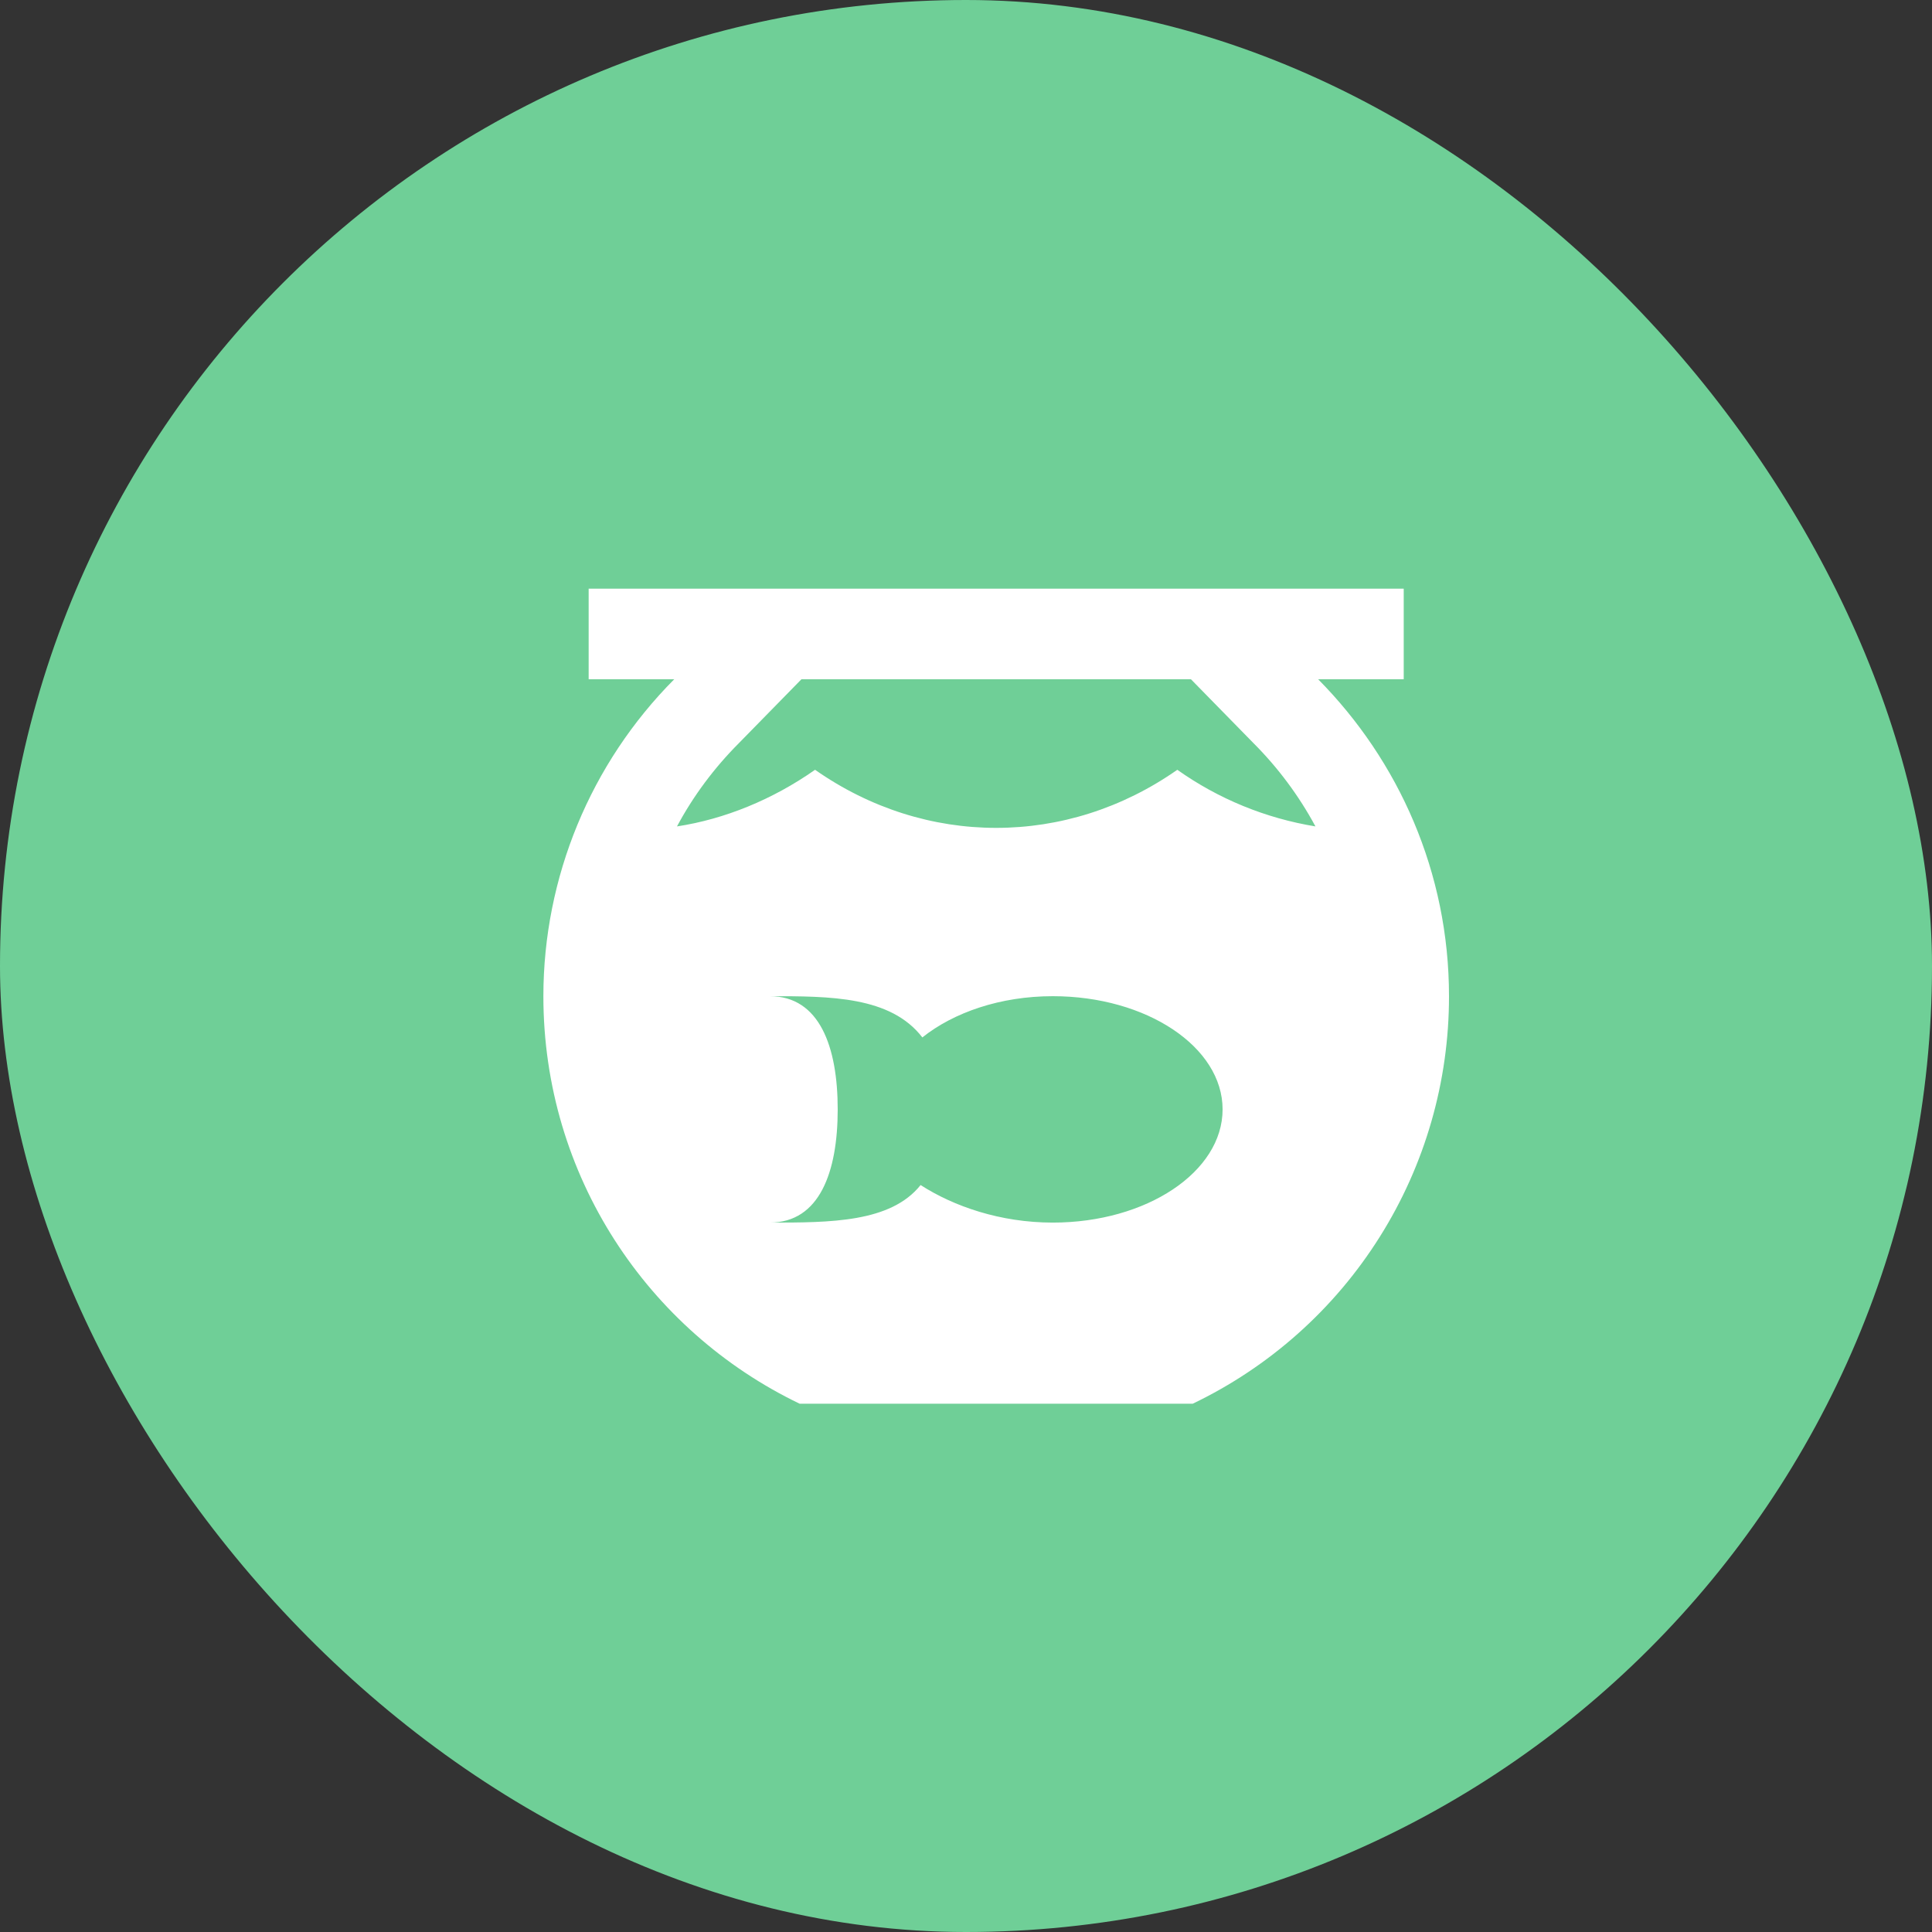
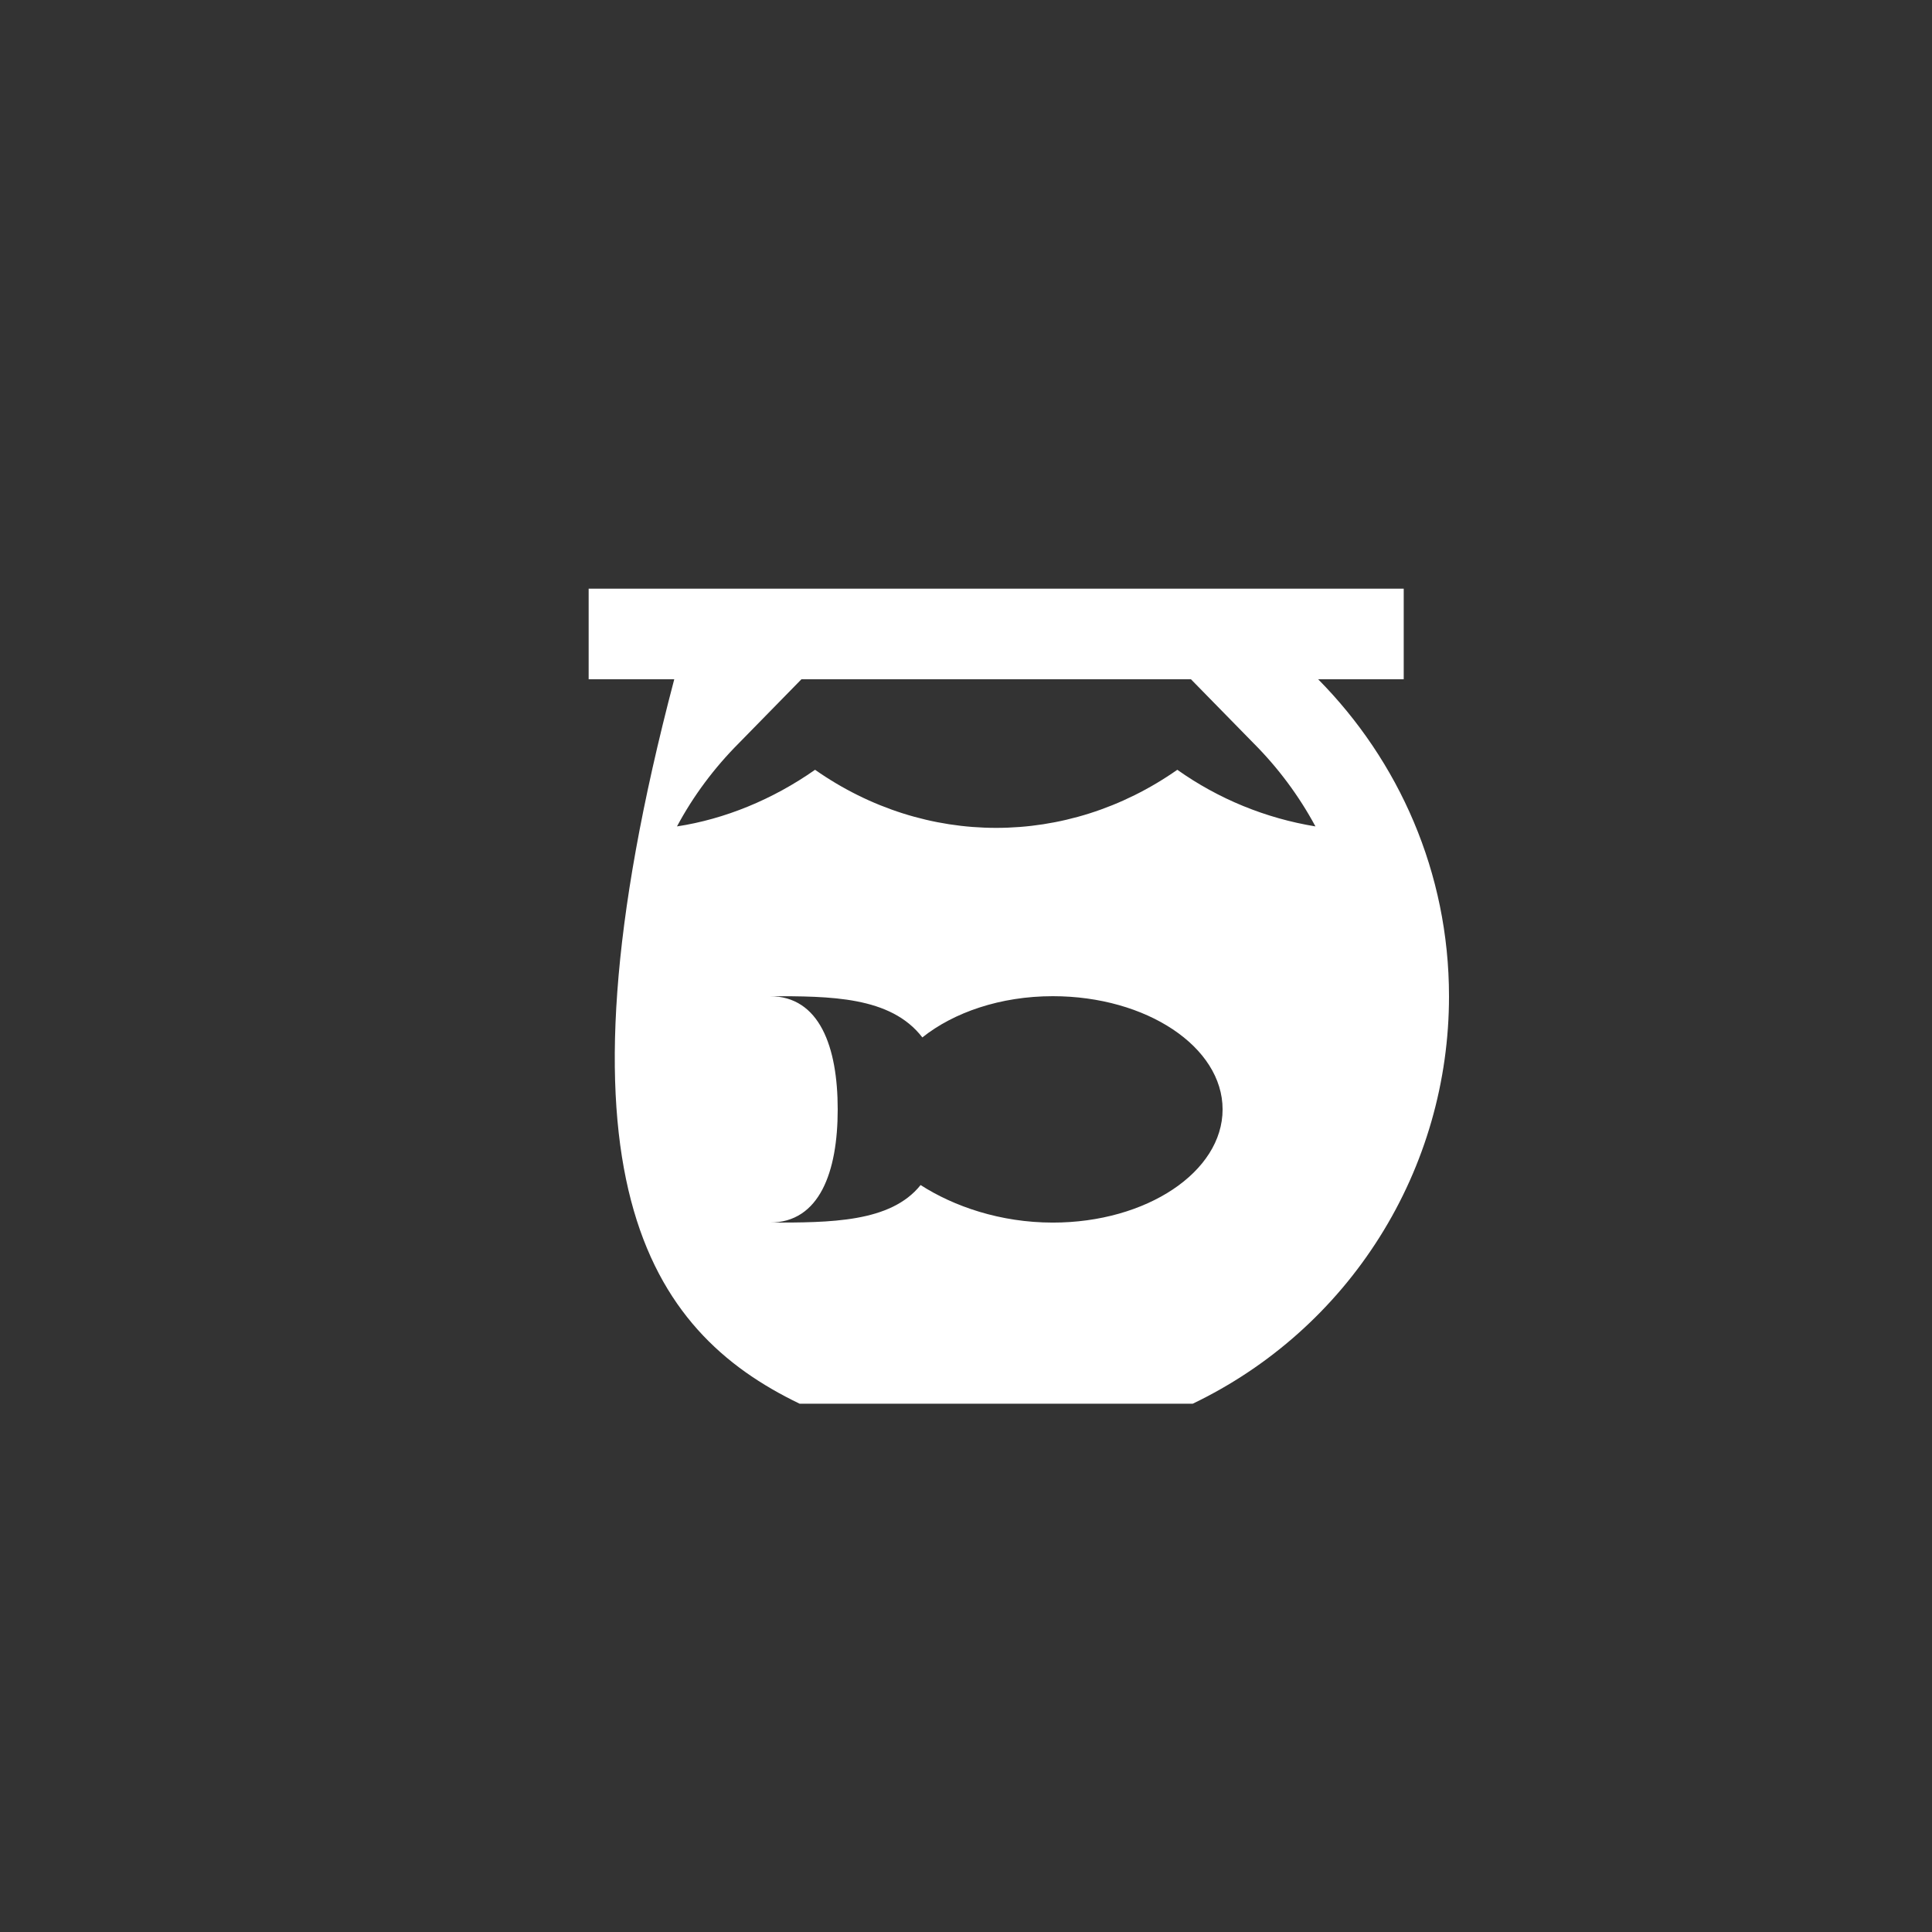
<svg xmlns="http://www.w3.org/2000/svg" width="32" height="32" viewBox="0 0 32 32" fill="none">
  <rect x="0" y="0" width="32" height="32" fill="#333333" stroke="none" />
-   <rect width="32" height="32" rx="16" fill="#6FCF97" />
-   <path d="M21.832 11.25H23.25V9.75H9.75V11.25H11.168C9.78 12.645 9.001 14.532 9 16.5C9 19.477 10.732 22.043 13.245 23.25H19.755C21.027 22.64 22.101 21.683 22.852 20.488C23.604 19.294 24.001 17.911 24 16.5C24 14.453 23.168 12.6 21.832 11.25ZM17.438 20.25C16.567 20.25 15.795 19.98 15.248 19.628C14.752 20.25 13.748 20.25 12.75 20.25C13.575 20.25 13.875 19.41 13.875 18.375C13.875 17.34 13.575 16.5 12.75 16.5C13.748 16.5 14.752 16.5 15.277 17.183C15.795 16.77 16.567 16.5 17.438 16.5C18.99 16.5 20.25 17.34 20.25 18.375C20.25 19.41 18.99 20.25 17.438 20.25ZM19.5 12.75C17.67 14.033 15.33 14.033 13.5 12.75C12.795 13.245 12 13.568 11.213 13.688C11.482 13.185 11.828 12.72 12.24 12.307L13.275 11.25H19.725L20.76 12.307C21.168 12.715 21.514 13.18 21.788 13.688C20.963 13.553 20.181 13.233 19.5 12.75Z" fill="white" />
+   <path d="M21.832 11.25H23.25V9.75H9.75V11.25H11.168C9 19.477 10.732 22.043 13.245 23.25H19.755C21.027 22.64 22.101 21.683 22.852 20.488C23.604 19.294 24.001 17.911 24 16.5C24 14.453 23.168 12.6 21.832 11.25ZM17.438 20.25C16.567 20.25 15.795 19.98 15.248 19.628C14.752 20.25 13.748 20.25 12.75 20.25C13.575 20.25 13.875 19.41 13.875 18.375C13.875 17.34 13.575 16.5 12.75 16.5C13.748 16.5 14.752 16.5 15.277 17.183C15.795 16.77 16.567 16.5 17.438 16.5C18.99 16.5 20.25 17.34 20.25 18.375C20.25 19.41 18.99 20.25 17.438 20.25ZM19.5 12.75C17.67 14.033 15.33 14.033 13.5 12.75C12.795 13.245 12 13.568 11.213 13.688C11.482 13.185 11.828 12.72 12.24 12.307L13.275 11.25H19.725L20.76 12.307C21.168 12.715 21.514 13.18 21.788 13.688C20.963 13.553 20.181 13.233 19.5 12.75Z" fill="white" />
</svg>